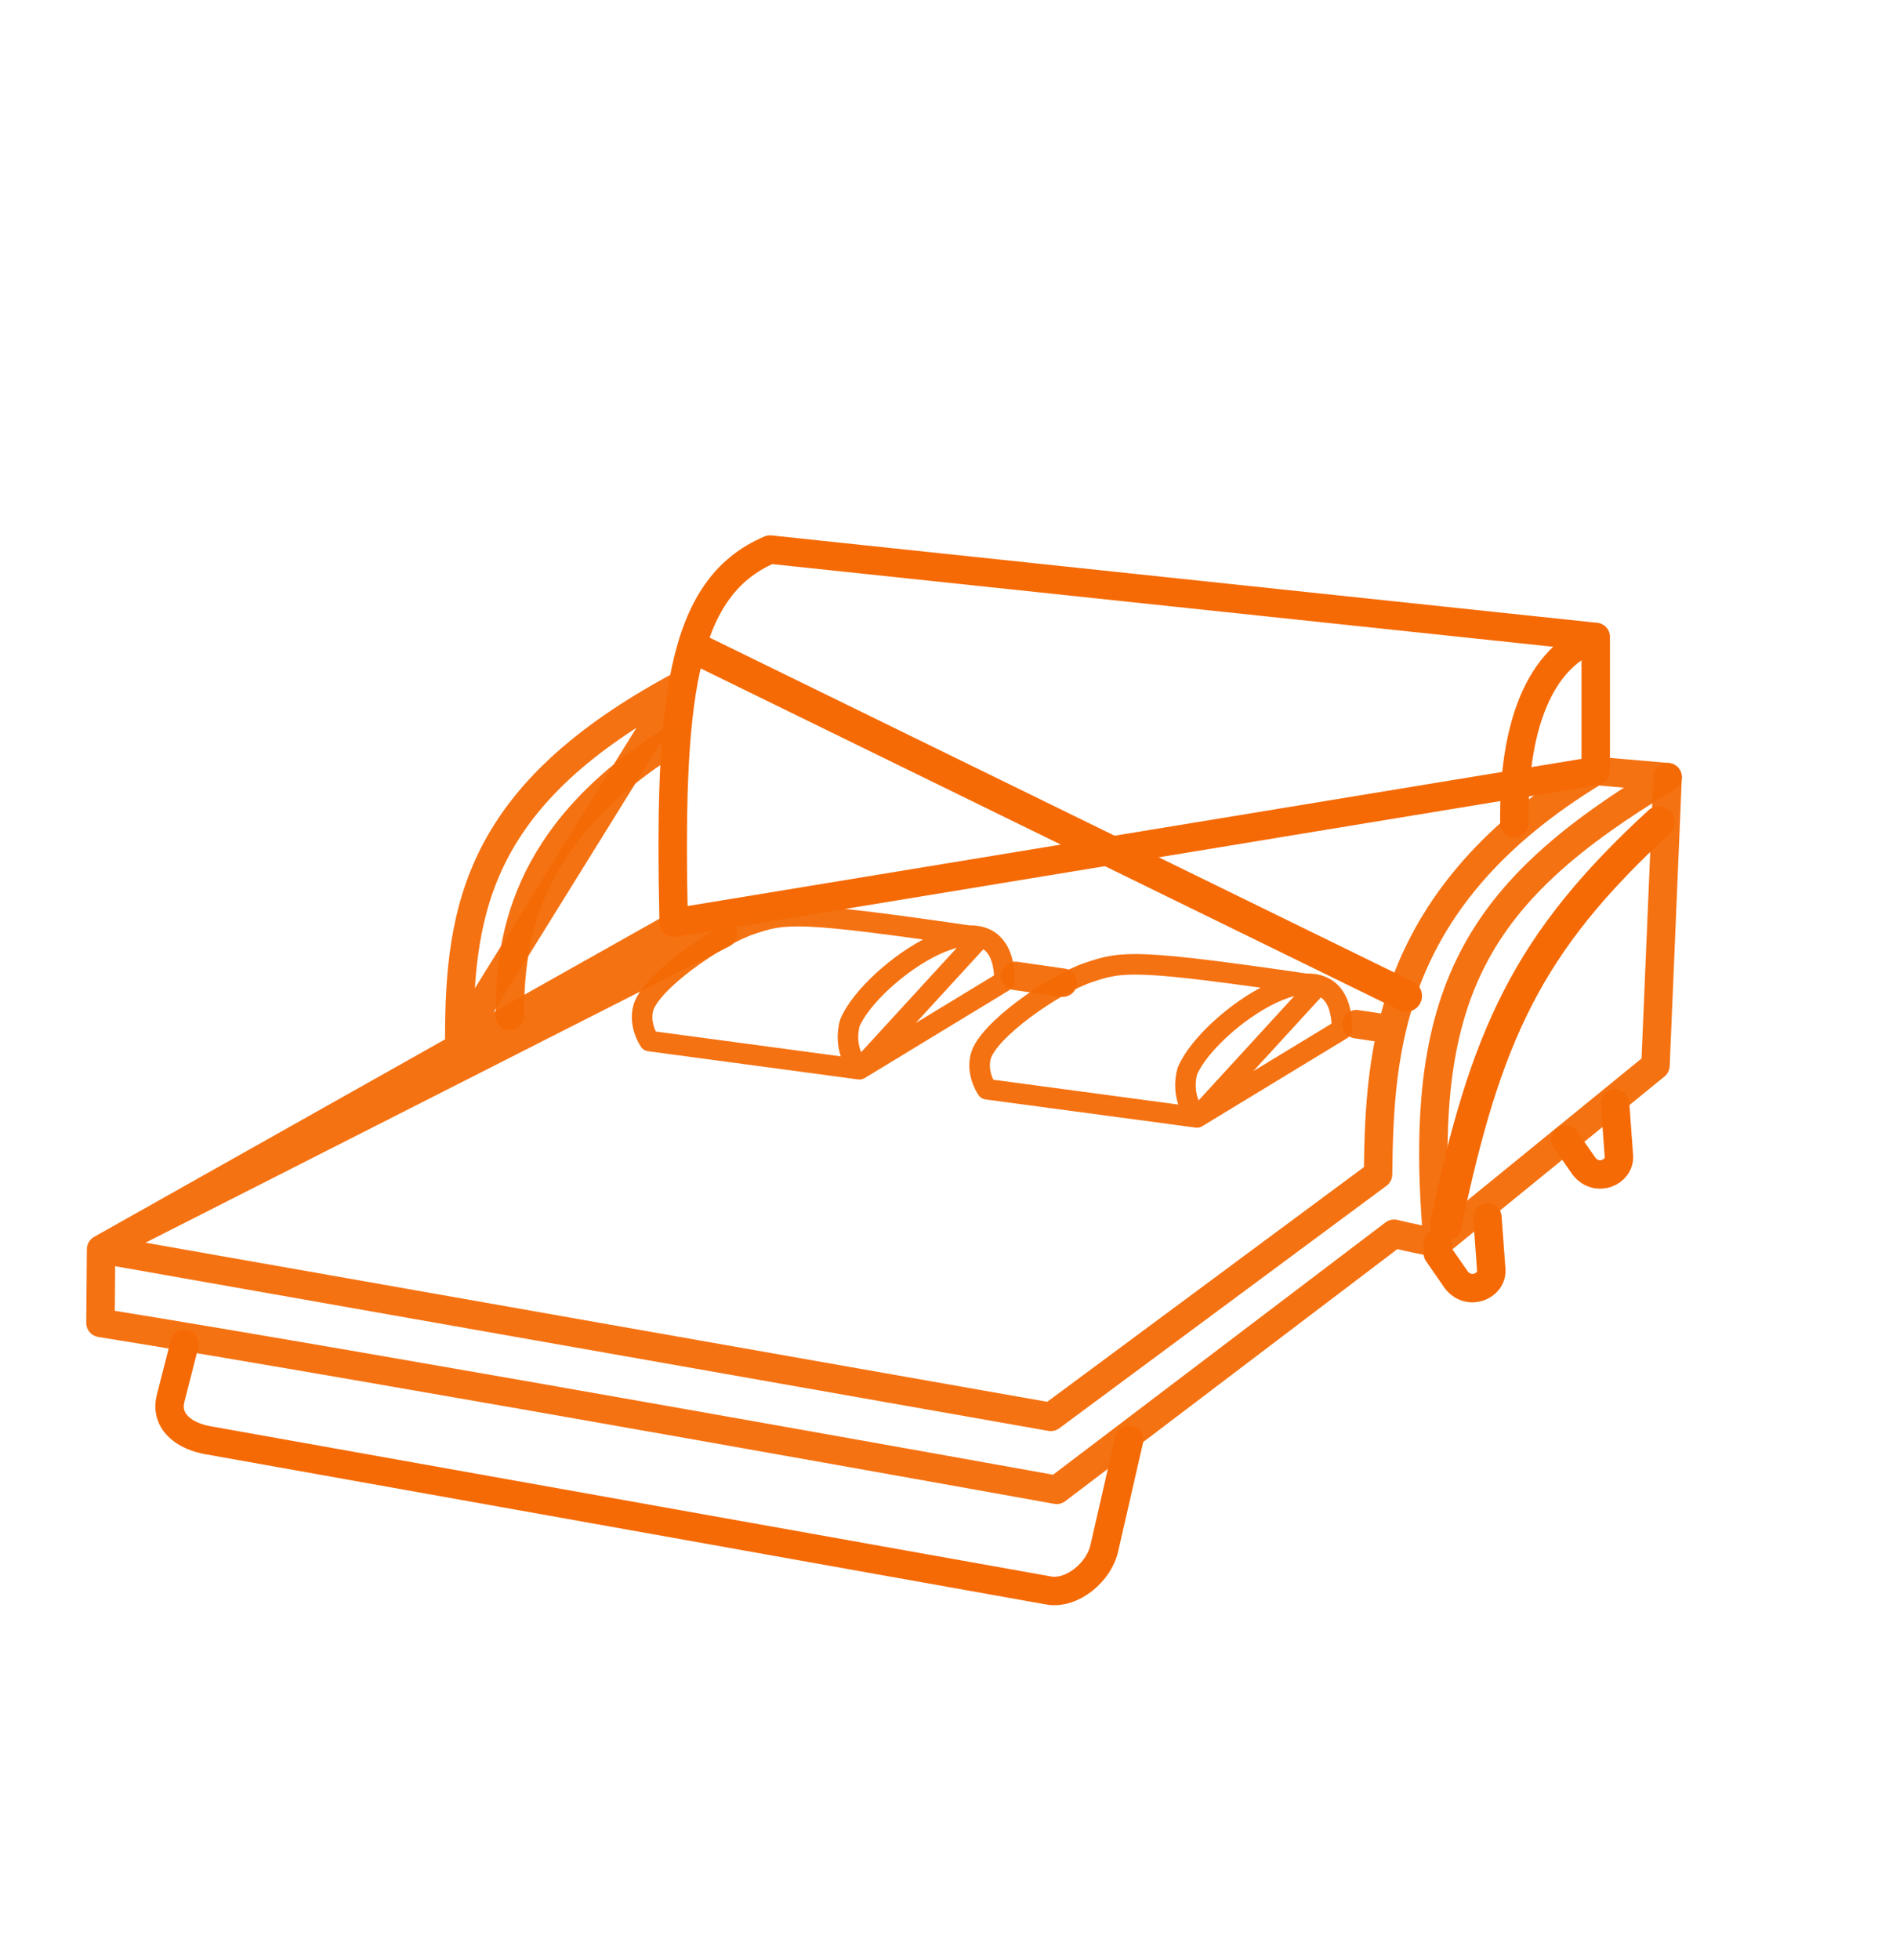
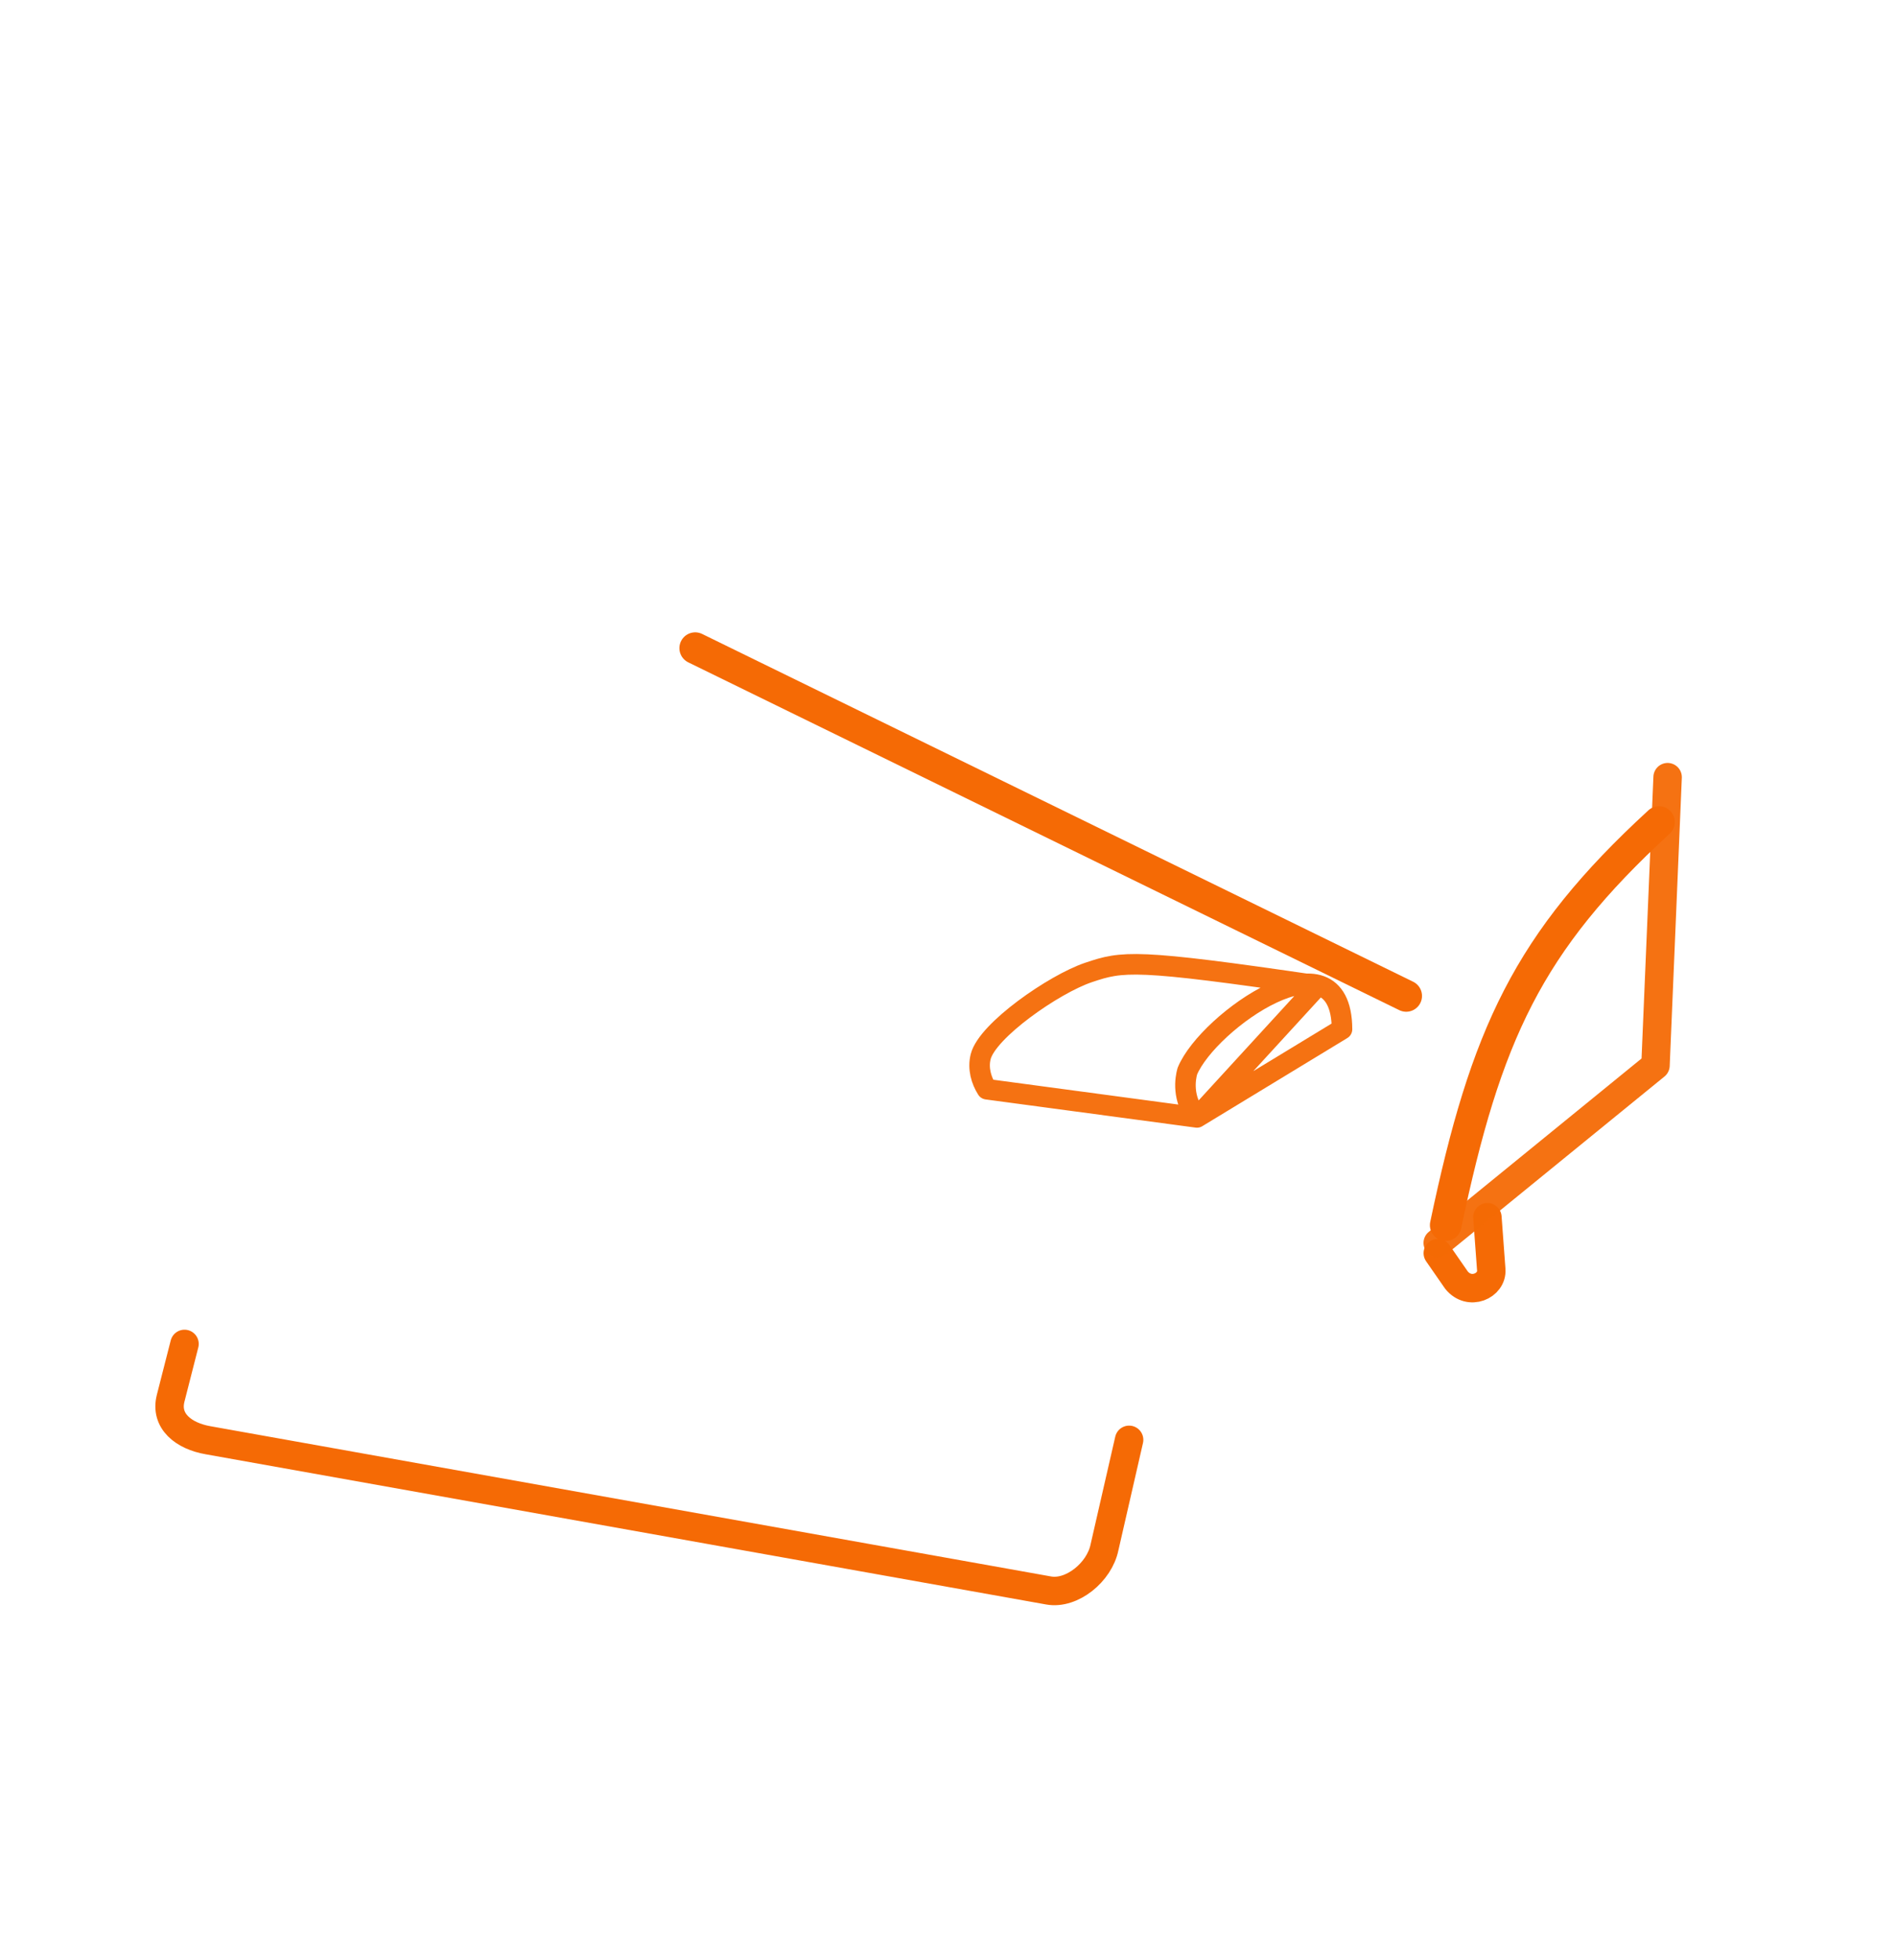
<svg xmlns="http://www.w3.org/2000/svg" width="120" height="124" viewBox="0 0 120 124" fill="none">
-   <path d="M102.219 69.808L102.463 73.124C102.539 74.146 101.078 74.802 100.259 73.78L99.079 72.081" stroke="#F56A05" stroke-width="1.8" stroke-linecap="round" stroke-linejoin="round" />
  <path d="M94.139 77L94.384 80.316C94.459 81.338 92.998 81.994 92.179 80.972L91 79.273" stroke="#F56A05" stroke-width="1.8" stroke-linecap="round" stroke-linejoin="round" />
-   <path d="M85.847 64.787L87.202 64.99M42.966 43.421C30.361 50.207 29.053 57.29 29.067 65.814L42.966 43.421ZM6.399 79.026L66.505 89.627L87.219 74.285C87.306 66.419 87.838 56.715 100.996 48.767L105.545 49.161C93.447 56.407 89.592 62.744 90.994 78.622C89.688 78.4 88.234 78.043 88.234 78.043L66.879 94.243C66.879 94.243 23.728 86.471 6.359 83.683L6.398 79.025L42.637 58.642L45.765 59.053L6.399 79.026ZM64.263 61.73L67.266 62.162L64.263 61.73Z" stroke="#F56A05" stroke-opacity="0.942" stroke-width="1.8" stroke-linecap="round" stroke-linejoin="round" />
-   <path d="M95.849 52.068C95.767 46.984 96.947 41.752 100.998 40.291M42.637 58.37C42.338 44.526 42.998 37.192 48.736 34.764L100.996 40.292V48.768L42.637 58.37Z" stroke="#F56A05" stroke-width="1.8" stroke-linecap="round" stroke-linejoin="round" />
-   <path d="M42.744 46.704C32.855 52.775 32.267 59.869 32.27 64.276" stroke="#F56A05" stroke-opacity="0.942" stroke-width="1.8" stroke-linecap="round" stroke-linejoin="round" />
  <path d="M11.678 85.013L10.8 88.451C10.431 89.894 11.62 90.837 13.171 91.106L66.376 100.61C67.833 100.87 69.584 99.463 69.906 97.874L71.463 91.08" stroke="#F56A05" stroke-width="1.8" stroke-linecap="round" stroke-linejoin="round" />
  <path d="M105.545 49.162L104.778 67.399L90.996 78.624" stroke="#F56A05" stroke-opacity="0.942" stroke-width="1.8" stroke-linecap="round" stroke-linejoin="round" />
-   <path d="M54.396 67.637L41.102 65.853C40.741 65.29 40.521 64.533 40.707 63.794C41.124 62.14 45.347 59.202 47.532 58.468C49.7 57.74 50.437 57.593 62.047 59.295L54.396 67.637ZM63.577 62.06L54.395 67.637C53.433 66.454 53.657 65.177 53.787 64.713C55.105 61.527 63.555 55.64 63.577 62.06H63.577Z" stroke="#F56A05" stroke-opacity="0.942" stroke-width="1.3" stroke-linecap="round" stroke-linejoin="round" />
  <path d="M75.757 70.685L62.463 68.902C62.102 68.338 61.881 67.581 62.068 66.842C62.485 65.188 66.707 62.251 68.893 61.516C71.06 60.788 71.798 60.641 83.407 62.343L75.757 70.685ZM84.937 65.108L75.756 70.685C74.794 69.502 75.017 68.225 75.148 67.761C76.466 64.575 84.916 58.688 84.937 65.108H84.937Z" stroke="#F56A05" stroke-opacity="0.942" stroke-width="1.3" stroke-linecap="round" stroke-linejoin="round" />
  <path d="M89 63L44 41" stroke="#F56A05" stroke-width="2" stroke-linecap="round" stroke-linejoin="round" />
  <path d="M105 52C96.704 59.622 94.036 65.428 91.5 77.5" stroke="#F56A05" stroke-width="2" stroke-linecap="round" stroke-linejoin="round" />
</svg>